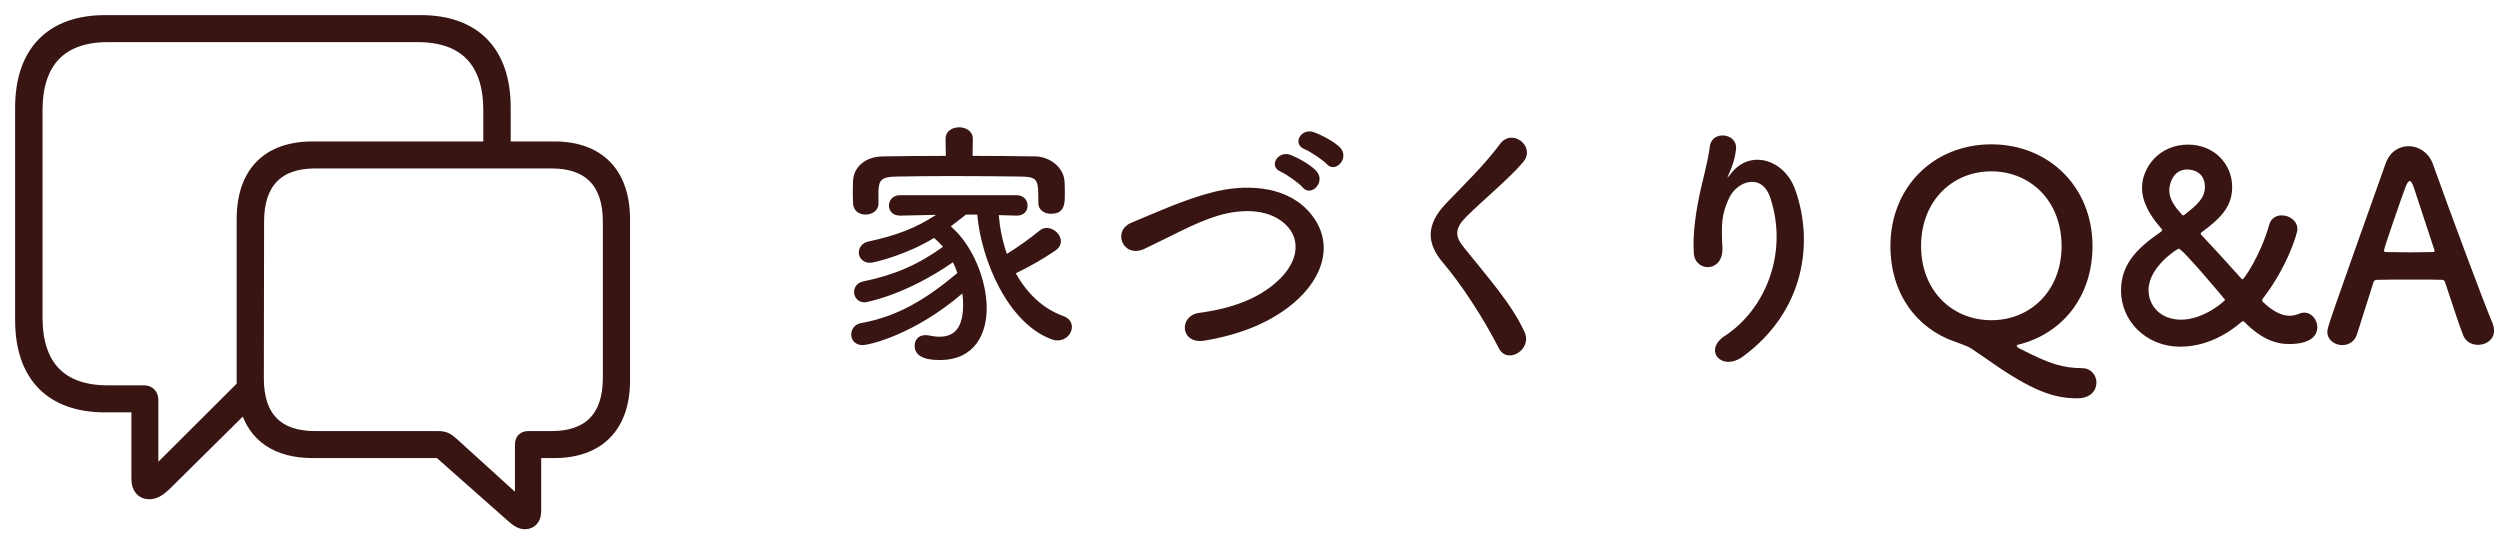
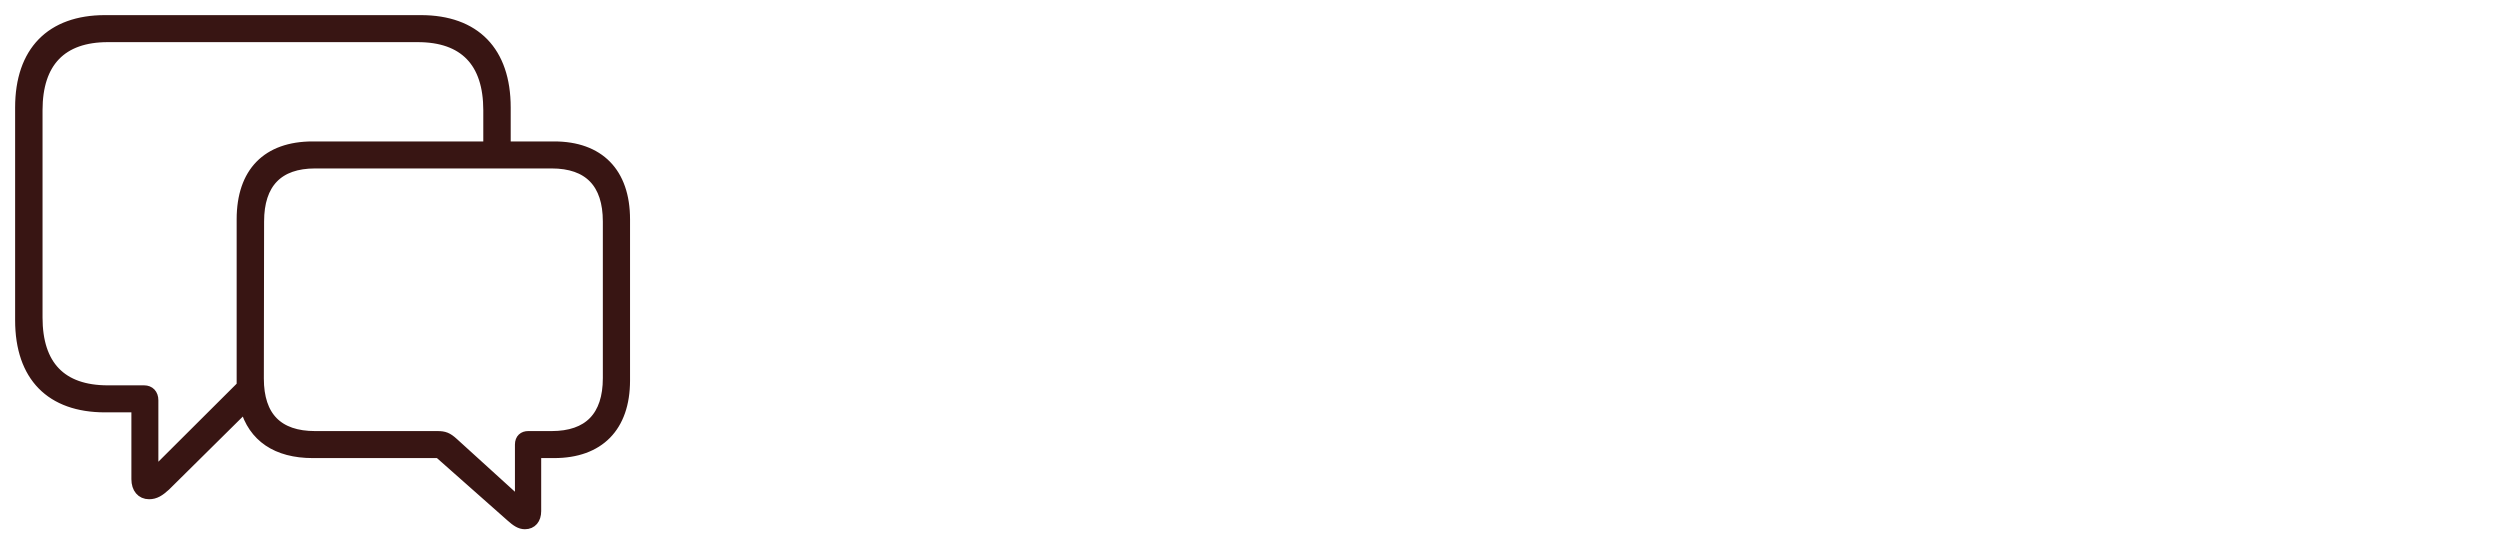
<svg xmlns="http://www.w3.org/2000/svg" width="124" height="27" viewBox="0 0 124 27" fill="none">
-   <path d="M48.252 6.899L48.239 7.731C49.305 7.731 50.358 7.744 51.359 7.757C52.061 7.77 52.776 8.303 52.802 9.018C52.815 9.2 52.815 9.421 52.815 9.629C52.815 10.084 52.815 10.604 52.126 10.604C51.814 10.604 51.502 10.422 51.502 10.084C51.502 10.071 51.502 10.071 51.502 10.058C51.502 8.914 51.489 8.784 50.683 8.758C49.643 8.745 48.395 8.732 47.186 8.732C46.185 8.732 45.223 8.745 44.43 8.758C43.715 8.771 43.611 8.953 43.572 9.408C43.572 9.408 43.572 9.408 43.572 10.097V10.11C43.572 10.448 43.247 10.643 42.935 10.643C42.623 10.643 42.324 10.461 42.311 10.084C42.311 9.928 42.298 9.746 42.298 9.551C42.298 9.356 42.311 9.161 42.311 8.966C42.337 8.381 42.805 7.77 43.806 7.757C44.794 7.744 45.847 7.731 46.913 7.731L46.9 6.899V6.886C46.9 6.496 47.238 6.314 47.576 6.314C47.914 6.314 48.252 6.509 48.252 6.886V6.899ZM50.41 10.695L49.539 10.669C49.591 11.306 49.721 11.969 49.942 12.593C50.514 12.242 51.099 11.813 51.567 11.436C51.671 11.345 51.801 11.306 51.918 11.306C52.282 11.306 52.62 11.631 52.62 11.969C52.62 12.125 52.542 12.294 52.334 12.437C51.723 12.853 51.034 13.243 50.384 13.555C50.917 14.517 51.71 15.31 52.737 15.674C53.036 15.778 53.166 15.999 53.166 16.22C53.166 16.545 52.88 16.883 52.464 16.883C52.373 16.883 52.269 16.87 52.165 16.831C49.994 16.038 48.668 12.905 48.473 10.643H47.914C47.641 10.851 47.394 11.046 47.16 11.228C48.278 12.19 48.941 13.932 48.941 15.297C48.941 16.506 48.382 17.858 46.614 17.858C45.808 17.858 45.366 17.637 45.366 17.143C45.366 16.87 45.548 16.623 45.899 16.623C45.951 16.623 46.003 16.623 46.055 16.636C46.25 16.675 46.432 16.701 46.601 16.701C47.459 16.701 47.771 16.103 47.771 15.089C47.771 14.92 47.758 14.738 47.732 14.556C45.366 16.584 43.13 17.117 42.779 17.117C42.415 17.117 42.22 16.857 42.22 16.597C42.22 16.337 42.389 16.077 42.714 16.025C44.521 15.7 45.938 14.842 47.485 13.542C47.42 13.36 47.355 13.178 47.264 13.009C44.846 14.686 42.909 14.998 42.896 14.998C42.545 14.998 42.363 14.738 42.363 14.478C42.363 14.257 42.506 14.023 42.818 13.958C44.352 13.646 45.548 13.126 46.77 12.242C46.64 12.086 46.484 11.93 46.328 11.8C45.015 12.619 43.364 13.035 43.156 13.035C42.792 13.035 42.597 12.775 42.597 12.528C42.597 12.294 42.753 12.047 43.065 11.982C44.495 11.67 45.405 11.319 46.432 10.656L44.651 10.695H44.638C44.274 10.695 44.092 10.448 44.092 10.201C44.092 9.941 44.274 9.681 44.651 9.681H50.41C50.787 9.681 50.969 9.941 50.969 10.201C50.969 10.448 50.8 10.695 50.436 10.695C50.423 10.695 50.423 10.695 50.41 10.695ZM65.802 8.134C65.62 7.939 64.983 7.51 64.723 7.406C64.06 7.146 64.528 6.353 65.139 6.548C65.49 6.665 66.153 7.003 66.452 7.302C66.972 7.822 66.244 8.628 65.802 8.134ZM64.606 9.291C64.437 9.083 63.8 8.641 63.54 8.524C62.877 8.251 63.397 7.458 63.995 7.679C64.346 7.809 64.996 8.16 65.282 8.472C65.789 9.018 65.035 9.798 64.606 9.291ZM64.125 15.063C63.072 15.934 61.668 16.571 59.744 16.896C58.535 17.091 58.444 15.661 59.484 15.518C61.122 15.297 62.383 14.816 63.306 13.997C64.411 13.022 64.489 11.956 63.891 11.267C63.059 10.318 61.59 10.344 60.42 10.695C59.744 10.903 59.146 11.176 58.561 11.462C57.976 11.748 57.391 12.047 56.754 12.346C55.701 12.827 55.142 11.449 56.117 11.046C57.248 10.578 58.782 9.876 60.186 9.525C61.668 9.148 63.644 9.161 64.84 10.409C66.244 11.878 65.724 13.737 64.125 15.063ZM75.617 16.467C76.02 17.338 74.759 18.105 74.343 17.273C73.589 15.791 72.484 14.101 71.587 13.048C70.729 12.047 70.729 11.124 71.743 10.071C72.627 9.148 73.628 8.186 74.408 7.133C75.006 6.34 76.176 7.263 75.565 8.017C74.915 8.81 73.537 9.941 72.731 10.747C72.172 11.306 72.146 11.696 72.575 12.229C73.875 13.854 74.98 15.076 75.617 16.467ZM86.459 17.676C85.406 18.456 84.457 17.377 85.549 16.662C87.564 15.349 88.708 12.541 87.811 9.824C87.382 8.524 86.147 9.005 85.77 9.811C85.393 10.604 85.367 11.137 85.432 12.268C85.497 13.529 84.093 13.516 84.015 12.58C83.937 11.553 84.158 10.305 84.314 9.577C84.457 8.914 84.704 8.056 84.808 7.263C84.912 6.444 86.173 6.6 86.108 7.38C86.069 7.822 85.913 8.277 85.77 8.589C85.601 8.94 85.731 8.771 85.861 8.602C86.81 7.38 88.5 7.913 89.033 9.382C89.982 12.008 89.514 15.427 86.459 17.676ZM103.983 18.976C103.983 19.366 103.697 19.756 103.034 19.756C102.02 19.756 101.032 19.496 99.121 18.209C98.64 17.884 98.211 17.572 97.795 17.299C97.574 17.156 97.21 17.039 96.963 16.948C95.052 16.285 93.765 14.556 93.765 12.203C93.765 9.278 95.91 7.159 98.77 7.159C101.63 7.159 103.788 9.278 103.788 12.203C103.788 14.751 102.254 16.584 100.07 17.104C100.057 17.104 100.031 17.13 100.031 17.156C100.031 17.182 100.057 17.221 100.148 17.273C101.708 18.079 102.319 18.248 103.268 18.261C103.723 18.261 103.983 18.612 103.983 18.976ZM98.77 15.882C100.694 15.882 102.254 14.439 102.254 12.203C102.254 9.954 100.694 8.498 98.77 8.498C96.846 8.498 95.286 9.954 95.286 12.203C95.286 14.439 96.846 15.882 98.77 15.882ZM114.94 16.233C114.94 16.454 114.836 17.065 113.536 17.065C112.834 17.065 112.119 16.779 111.313 15.96C111.287 15.934 111.274 15.934 111.261 15.934C111.222 15.934 111.196 15.947 111.17 15.973C110.949 16.168 109.766 17.195 108.154 17.195C106.399 17.195 105.203 15.882 105.203 14.413C105.203 13.165 105.905 12.372 107.192 11.488C107.218 11.462 107.244 11.436 107.244 11.41C107.244 11.397 107.244 11.384 107.218 11.358C106.542 10.591 106.243 9.928 106.243 9.317C106.243 8.329 107.075 7.172 108.531 7.172C109.818 7.172 110.715 8.134 110.715 9.265C110.715 10.175 110.26 10.747 109.194 11.527C109.168 11.54 109.155 11.566 109.155 11.592C109.155 11.605 109.168 11.631 109.194 11.657C109.805 12.307 110.507 13.074 111.157 13.802C111.196 13.841 111.209 13.854 111.235 13.854C111.287 13.854 112.106 12.723 112.561 11.124C112.652 10.812 112.912 10.682 113.172 10.682C113.549 10.682 113.952 10.942 113.952 11.371C113.952 11.592 113.432 13.269 112.223 14.829C112.21 14.855 112.197 14.881 112.197 14.894C112.197 14.92 112.21 14.946 112.236 14.972C112.73 15.44 113.159 15.661 113.562 15.661C113.731 15.661 113.887 15.622 114.043 15.557C114.134 15.518 114.212 15.505 114.29 15.505C114.667 15.505 114.94 15.869 114.94 16.233ZM108.362 10.643C109.012 10.136 109.363 9.811 109.363 9.265C109.363 8.407 108.544 8.407 108.492 8.407C107.712 8.407 107.595 9.252 107.595 9.434C107.595 9.902 107.894 10.279 108.232 10.656C108.245 10.669 108.258 10.682 108.271 10.682C108.31 10.682 108.349 10.656 108.362 10.643ZM110.364 14.868C110.364 14.868 108.258 12.333 108.063 12.333C108.011 12.333 106.568 13.23 106.568 14.387C106.568 15.193 107.192 15.856 108.18 15.856C109.324 15.856 110.364 14.92 110.364 14.868ZM123.705 16.402C123.705 16.844 123.315 17.104 122.912 17.104C122.613 17.104 122.301 16.961 122.171 16.623C122.015 16.246 121.677 15.206 121.274 13.997C121.248 13.919 121.209 13.88 121.131 13.88C120.923 13.867 120.39 13.867 119.805 13.867C119.025 13.867 118.154 13.867 117.881 13.88C117.816 13.88 117.751 13.919 117.725 13.997C117.4 15.024 117.101 15.96 116.906 16.584C116.789 16.948 116.49 17.117 116.178 17.117C115.814 17.117 115.437 16.87 115.437 16.467C115.437 16.233 115.476 16.129 118.323 8.121C118.531 7.523 118.999 7.25 119.467 7.25C119.961 7.25 120.468 7.562 120.676 8.147C121.508 10.487 123.198 15.011 123.627 16.025C123.679 16.155 123.705 16.285 123.705 16.402ZM120.754 12.45C120.754 12.437 120.754 12.411 120.741 12.385C120.338 11.163 119.948 9.98 119.74 9.343C119.662 9.109 119.597 8.979 119.519 8.979C119.454 8.979 119.376 9.096 119.285 9.356C119.09 9.876 118.245 12.307 118.245 12.424C118.245 12.476 118.271 12.502 118.349 12.502C118.609 12.502 119.09 12.515 119.545 12.515C120.013 12.515 120.468 12.502 120.65 12.502C120.728 12.502 120.754 12.489 120.754 12.45Z" fill="#381513" />
  <path d="M7.395 24.512C7.012 24.512 6.767 24.224 6.767 23.768V20.203H5.209C2.523 20.203 1 18.679 1 15.882V5.333C1 2.548 2.523 1 5.209 1H20.872C23.57 1 25.081 2.548 25.081 5.333V7.265H27.488C29.709 7.265 31 8.549 31 10.878V18.871C31 21.187 29.709 22.471 27.488 22.471H26.593V25.352C26.593 25.748 26.384 26 26.035 26C25.802 26 25.605 25.868 25.349 25.64L21.767 22.471H15.512C13.721 22.471 12.558 21.679 12.151 20.203L8.209 24.104C7.919 24.368 7.698 24.512 7.395 24.512ZM7.605 19.855V23.504L11.988 19.135C11.988 19.063 11.988 18.979 11.988 18.895V10.878C11.988 8.549 13.244 7.265 15.512 7.265H24.221V5.465C24.221 3.088 23.023 1.84 20.721 1.84H5.349C3.058 1.84 1.86 3.088 1.86 5.465V15.75C1.86 18.127 3.047 19.363 5.349 19.363H7.151C7.419 19.363 7.605 19.543 7.605 19.855ZM25.791 24.956V22.051C25.791 21.763 25.965 21.631 26.198 21.631H27.36C29.186 21.631 30.151 20.659 30.151 18.751V10.986C30.151 9.089 29.198 8.105 27.36 8.105H15.628C13.802 8.105 12.849 9.089 12.849 10.986L12.837 18.775C12.837 20.683 13.802 21.631 15.628 21.631H21.698C22.035 21.631 22.198 21.691 22.488 21.955L25.791 24.956Z" fill="#381513" stroke="#381513" stroke-width="0.5" />
</svg>